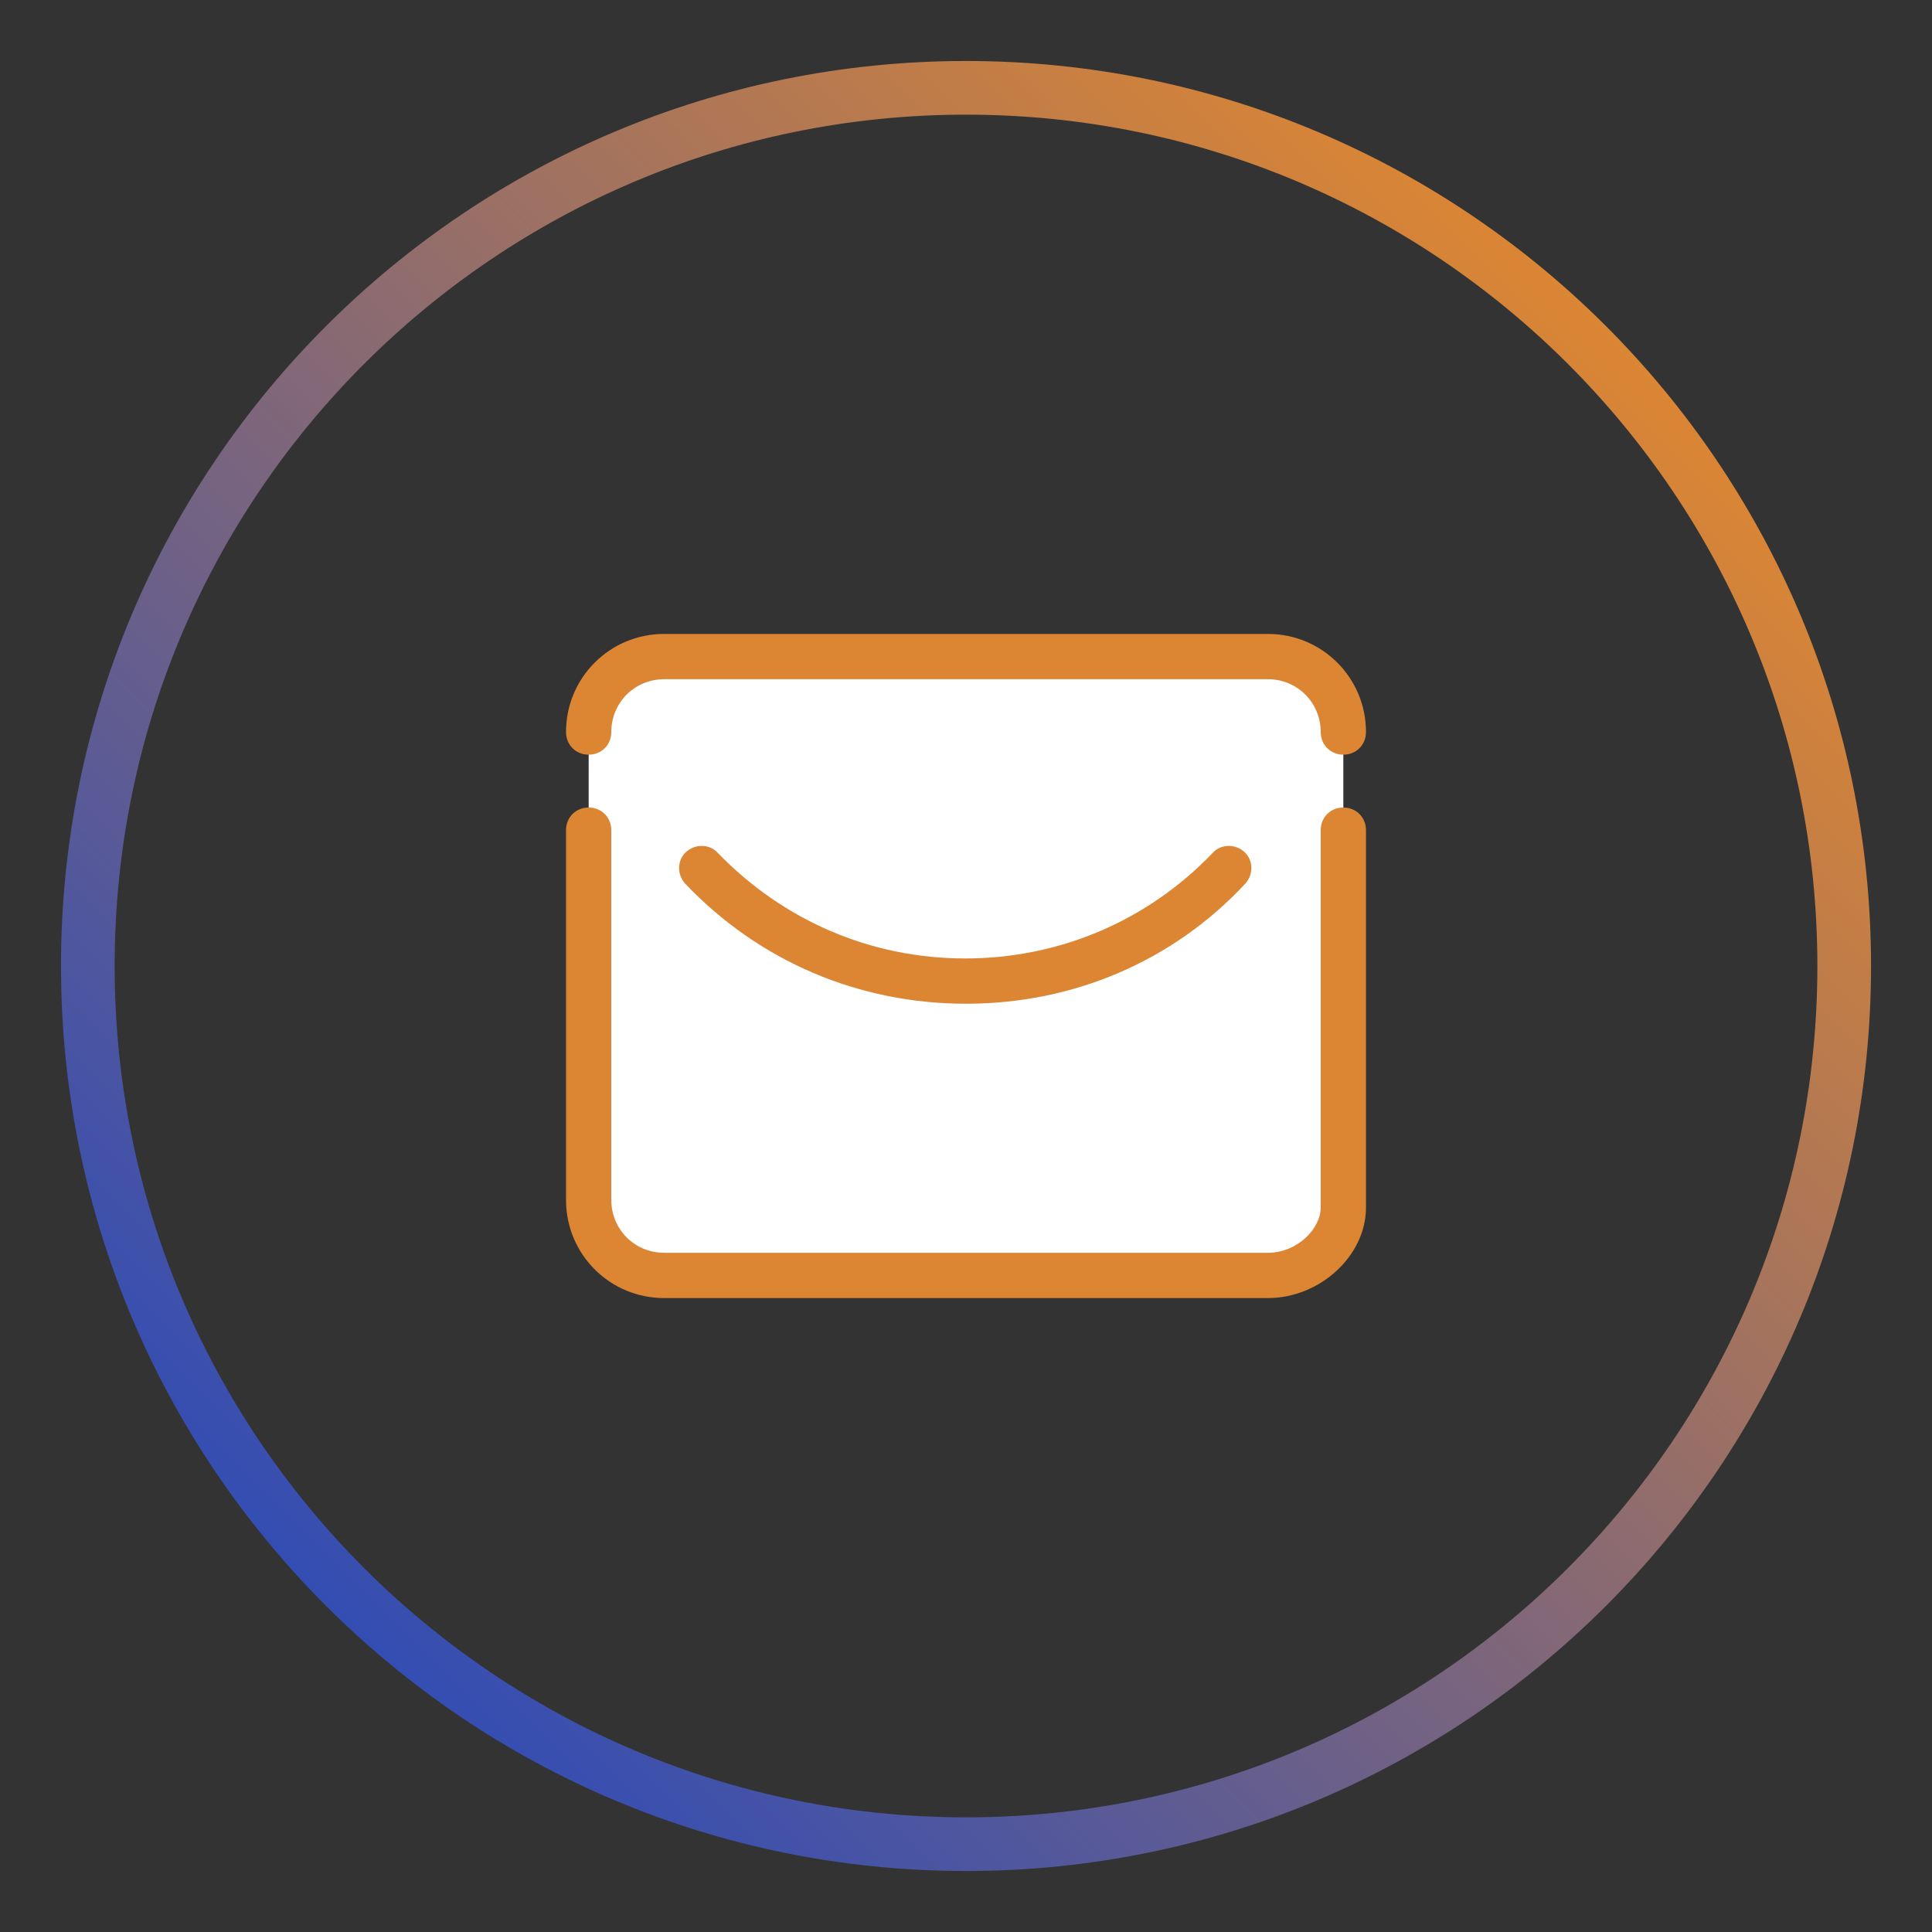
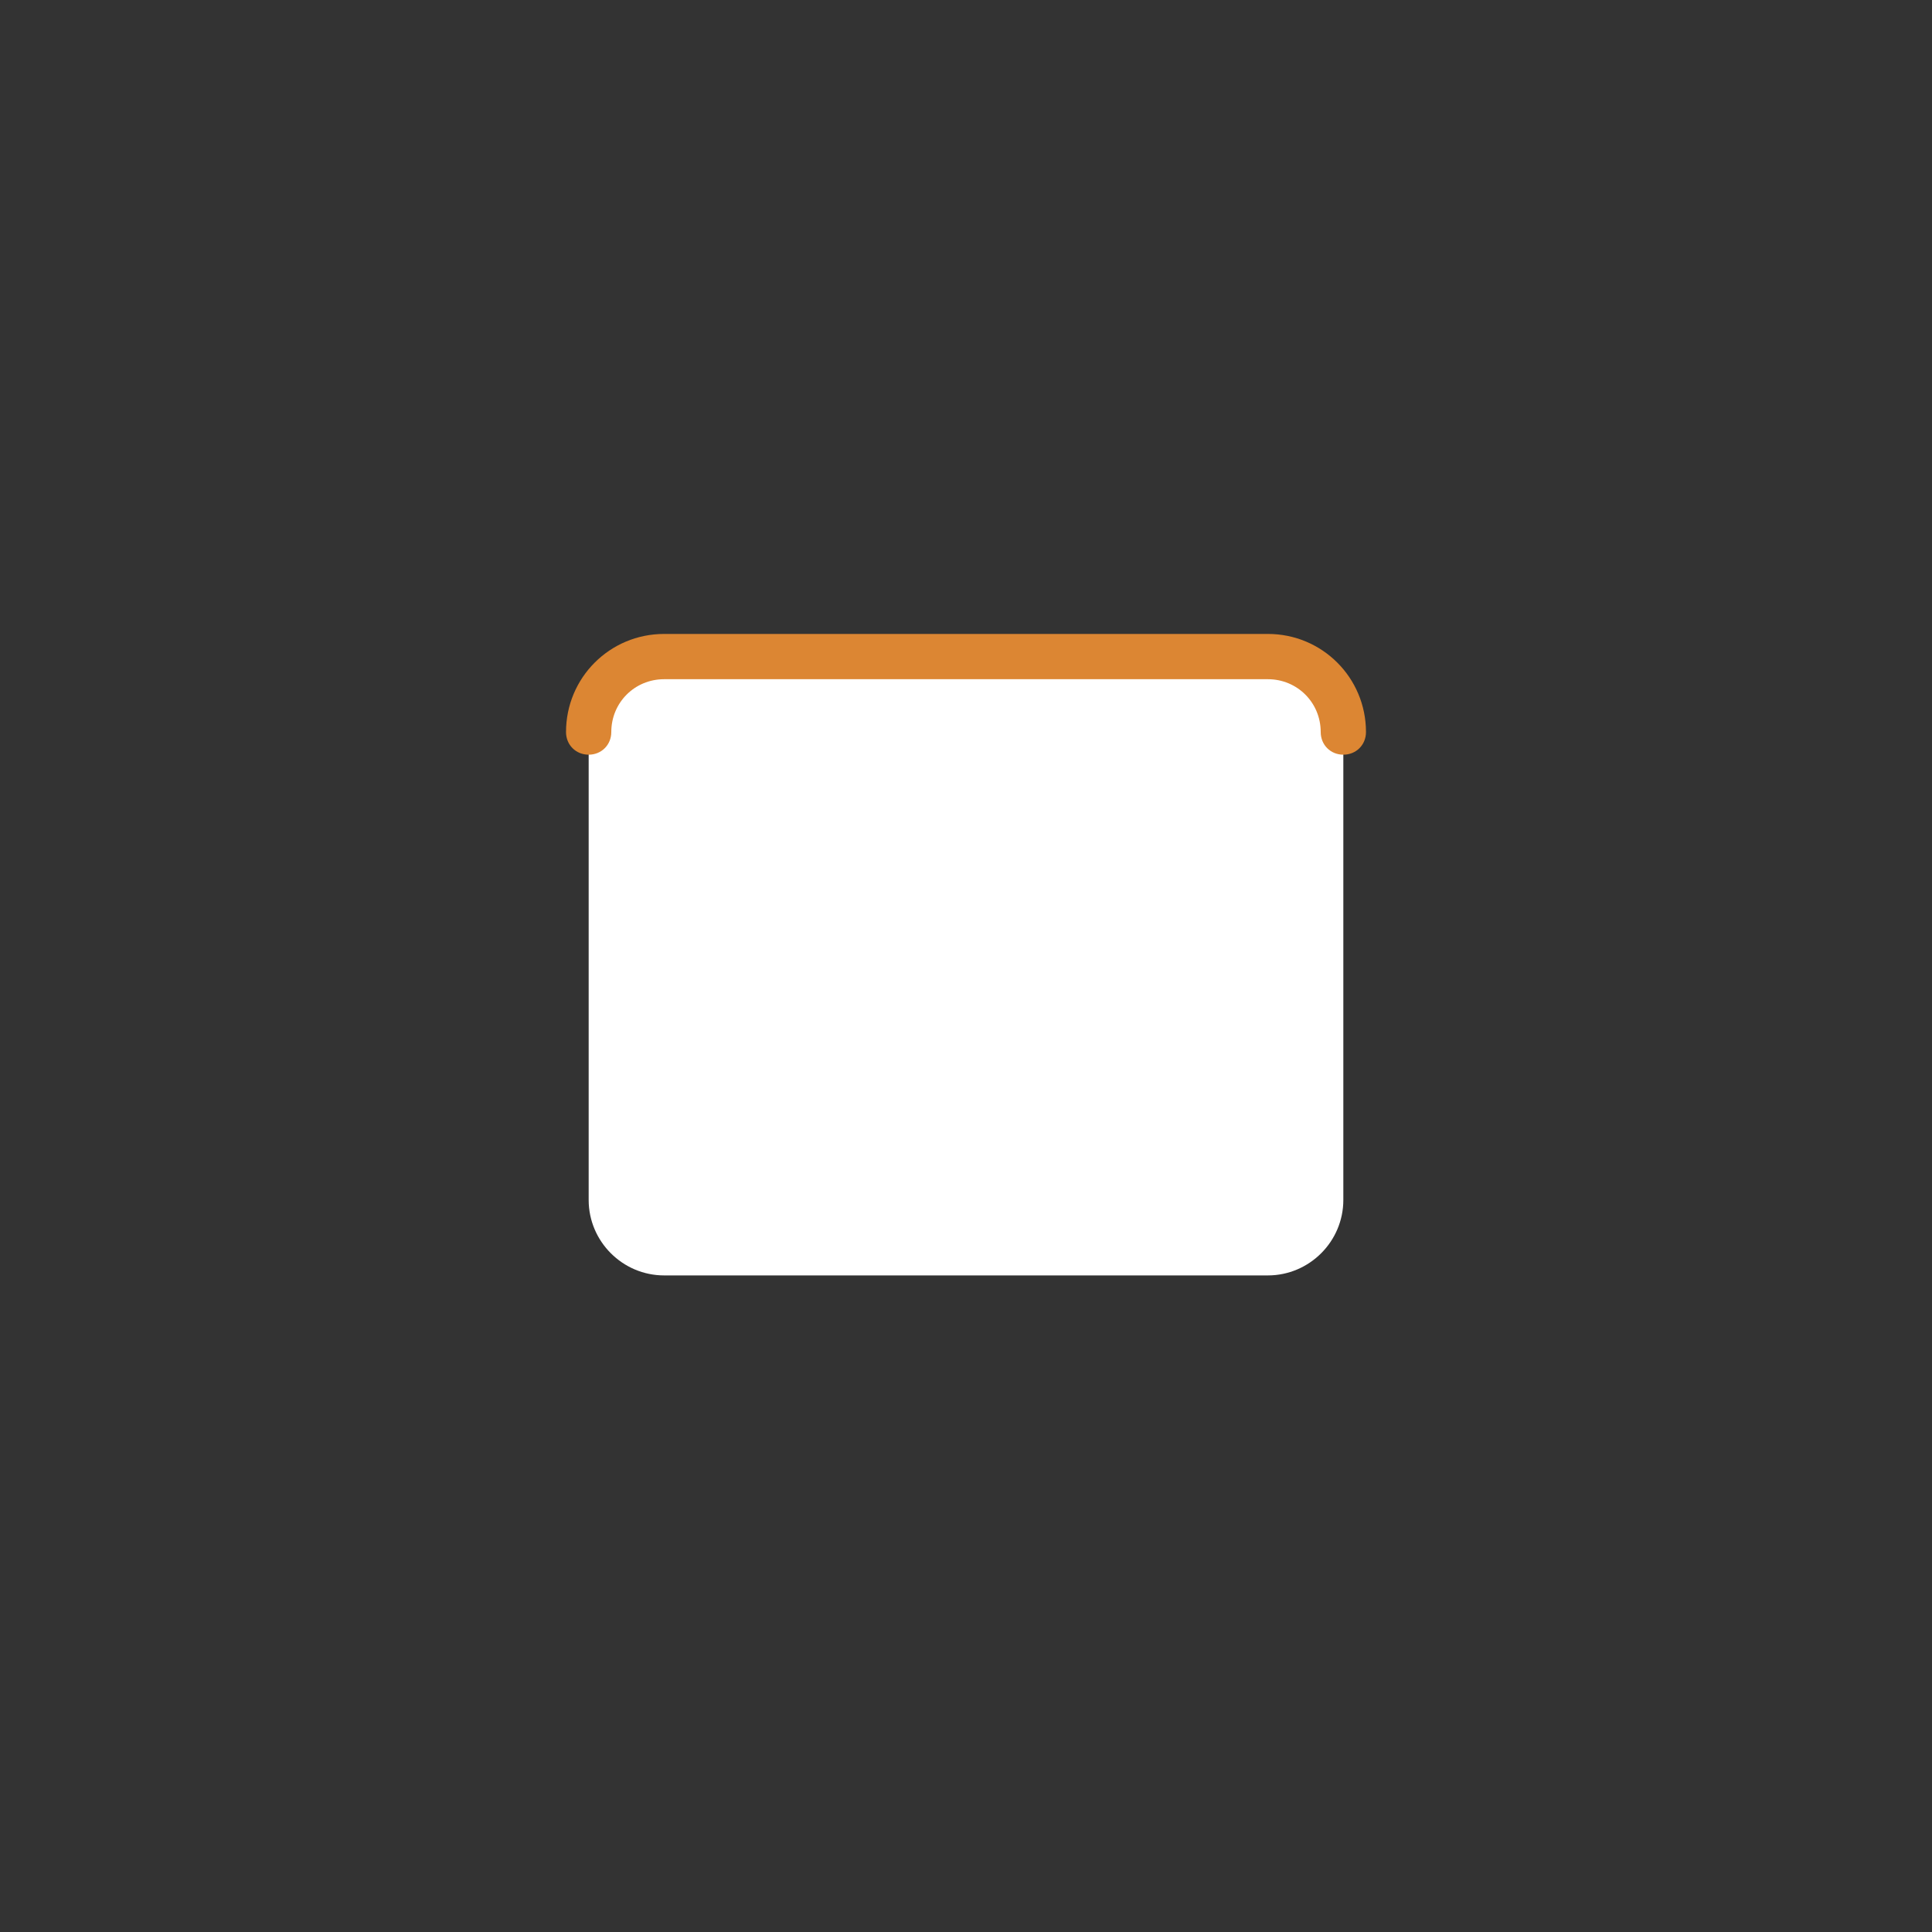
<svg xmlns="http://www.w3.org/2000/svg" width="72" height="72" viewBox="0 0 72 72" fill="none">
  <rect x="0" y="0" width="72" height="72" fill="#333333" stroke="none" />
-   <path d="M68.728 36C68.728 54.075 54.075 68.727 36.001 68.727C17.926 68.727 3.273 54.075 3.273 36C3.273 17.925 17.926 3.273 36.001 3.273C54.075 3.273 68.728 17.925 68.728 36Z" stroke="url(#paint0_linear_251_285)" stroke-width="2" stroke-miterlimit="10" />
  <path d="M24.75 47.531H47.25C48.797 47.531 50.062 46.266 50.062 44.719V27.281C50.062 25.734 48.797 24.469 47.25 24.469H24.75C23.203 24.469 21.938 25.734 21.938 27.281V44.719C21.938 46.266 23.203 47.531 24.75 47.531Z" fill="white" />
-   <path d="M47.25 48.375H24.75C22.725 48.375 21.094 46.744 21.094 44.719V30.938C21.094 30.459 21.459 30.094 21.938 30.094C22.416 30.094 22.781 30.459 22.781 30.938V44.719C22.781 45.816 23.653 46.688 24.75 46.688H47.25C48.347 46.688 49.219 45.788 49.219 45V30.938C49.219 30.459 49.584 30.094 50.062 30.094C50.541 30.094 50.906 30.459 50.906 30.938V45C50.906 46.8 49.191 48.375 47.25 48.375Z" fill="#DC8633" />
-   <path d="M36 37.406C32.006 37.406 28.294 35.831 25.537 32.934C25.228 32.597 25.228 32.062 25.565 31.753C25.903 31.444 26.437 31.444 26.747 31.781C29.194 34.312 32.456 35.719 35.972 35.719C39.487 35.719 42.778 34.312 45.197 31.781C45.506 31.444 46.04 31.444 46.378 31.753C46.715 32.062 46.715 32.597 46.406 32.934C43.706 35.831 39.993 37.406 36 37.406Z" fill="#DC8633" />
  <path d="M50.062 28.125C49.584 28.125 49.219 27.759 49.219 27.281C49.219 26.184 48.347 25.312 47.25 25.312H24.75C23.653 25.312 22.781 26.184 22.781 27.281C22.781 27.759 22.416 28.125 21.938 28.125C21.459 28.125 21.094 27.759 21.094 27.281C21.094 25.256 22.725 23.625 24.75 23.625H47.25C49.275 23.625 50.906 25.256 50.906 27.281C50.906 27.759 50.541 28.125 50.062 28.125Z" fill="#DC8633" />
  <defs>
    <linearGradient id="paint0_linear_251_285" x1="11.942" y1="60.059" x2="60.059" y2="11.941" gradientUnits="userSpaceOnUse">
      <stop stop-color="#334DB4" />
      <stop offset="1" stop-color="#DC8633" />
    </linearGradient>
  </defs>
</svg>